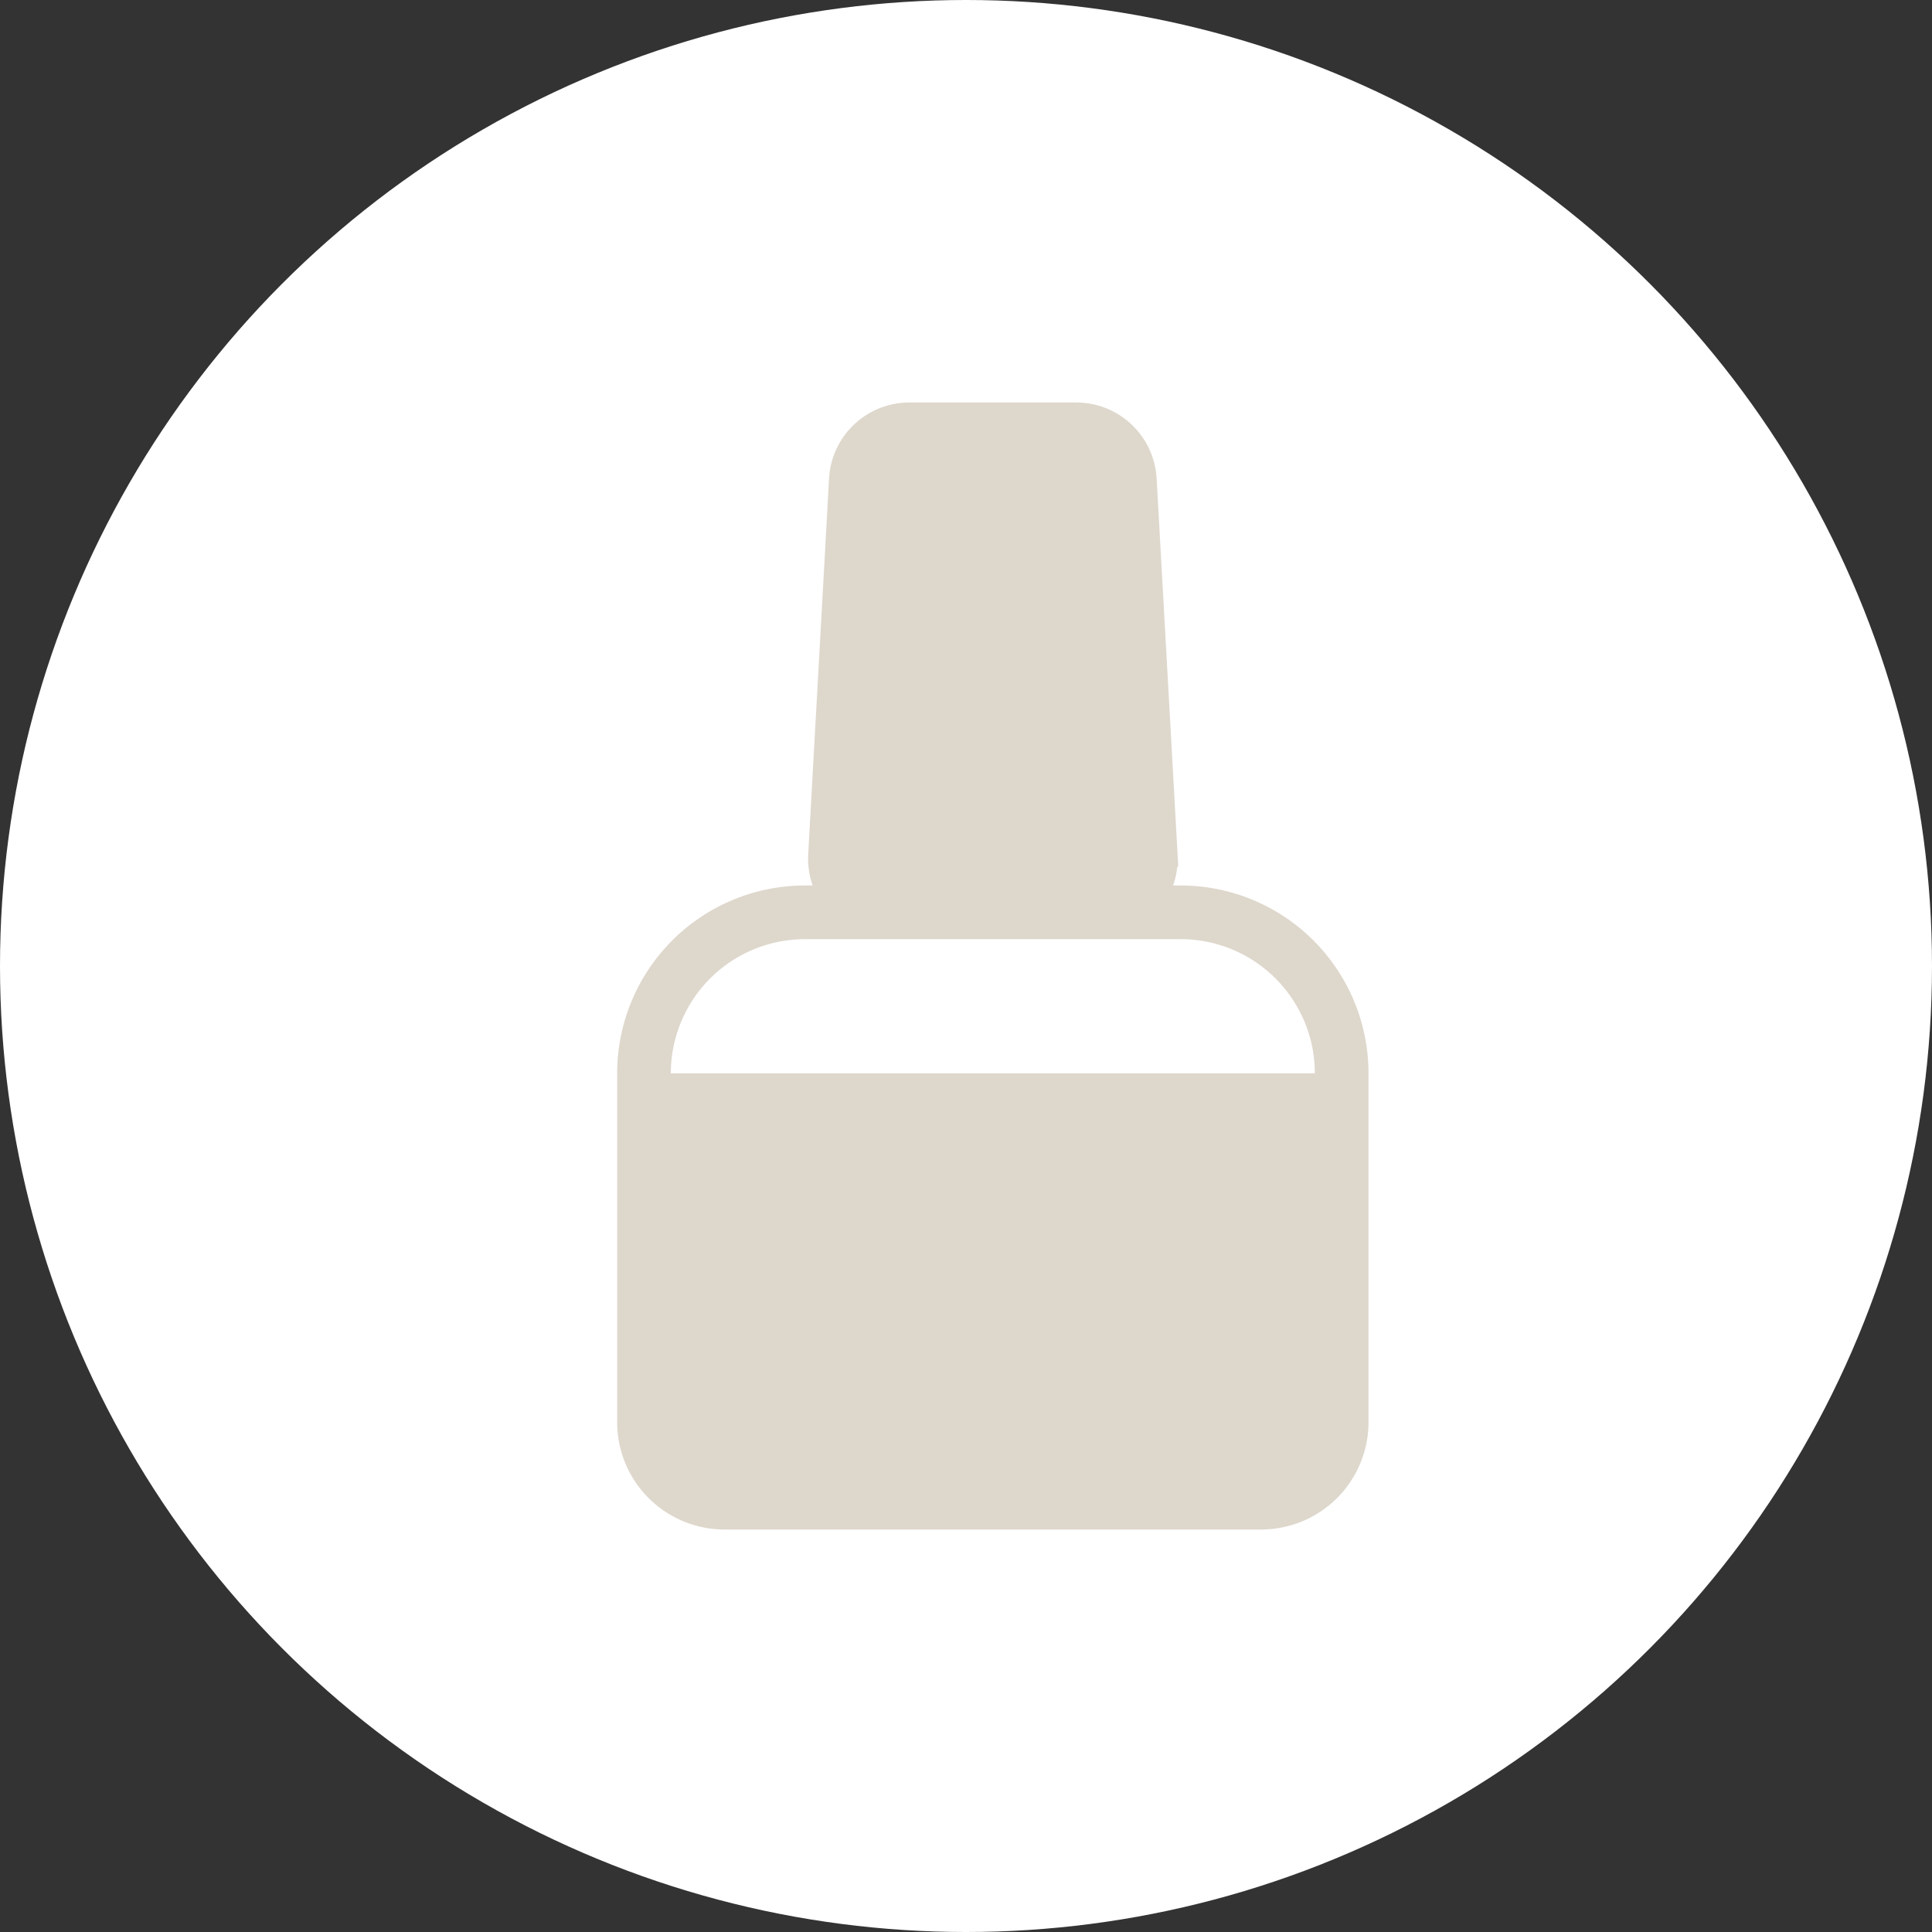
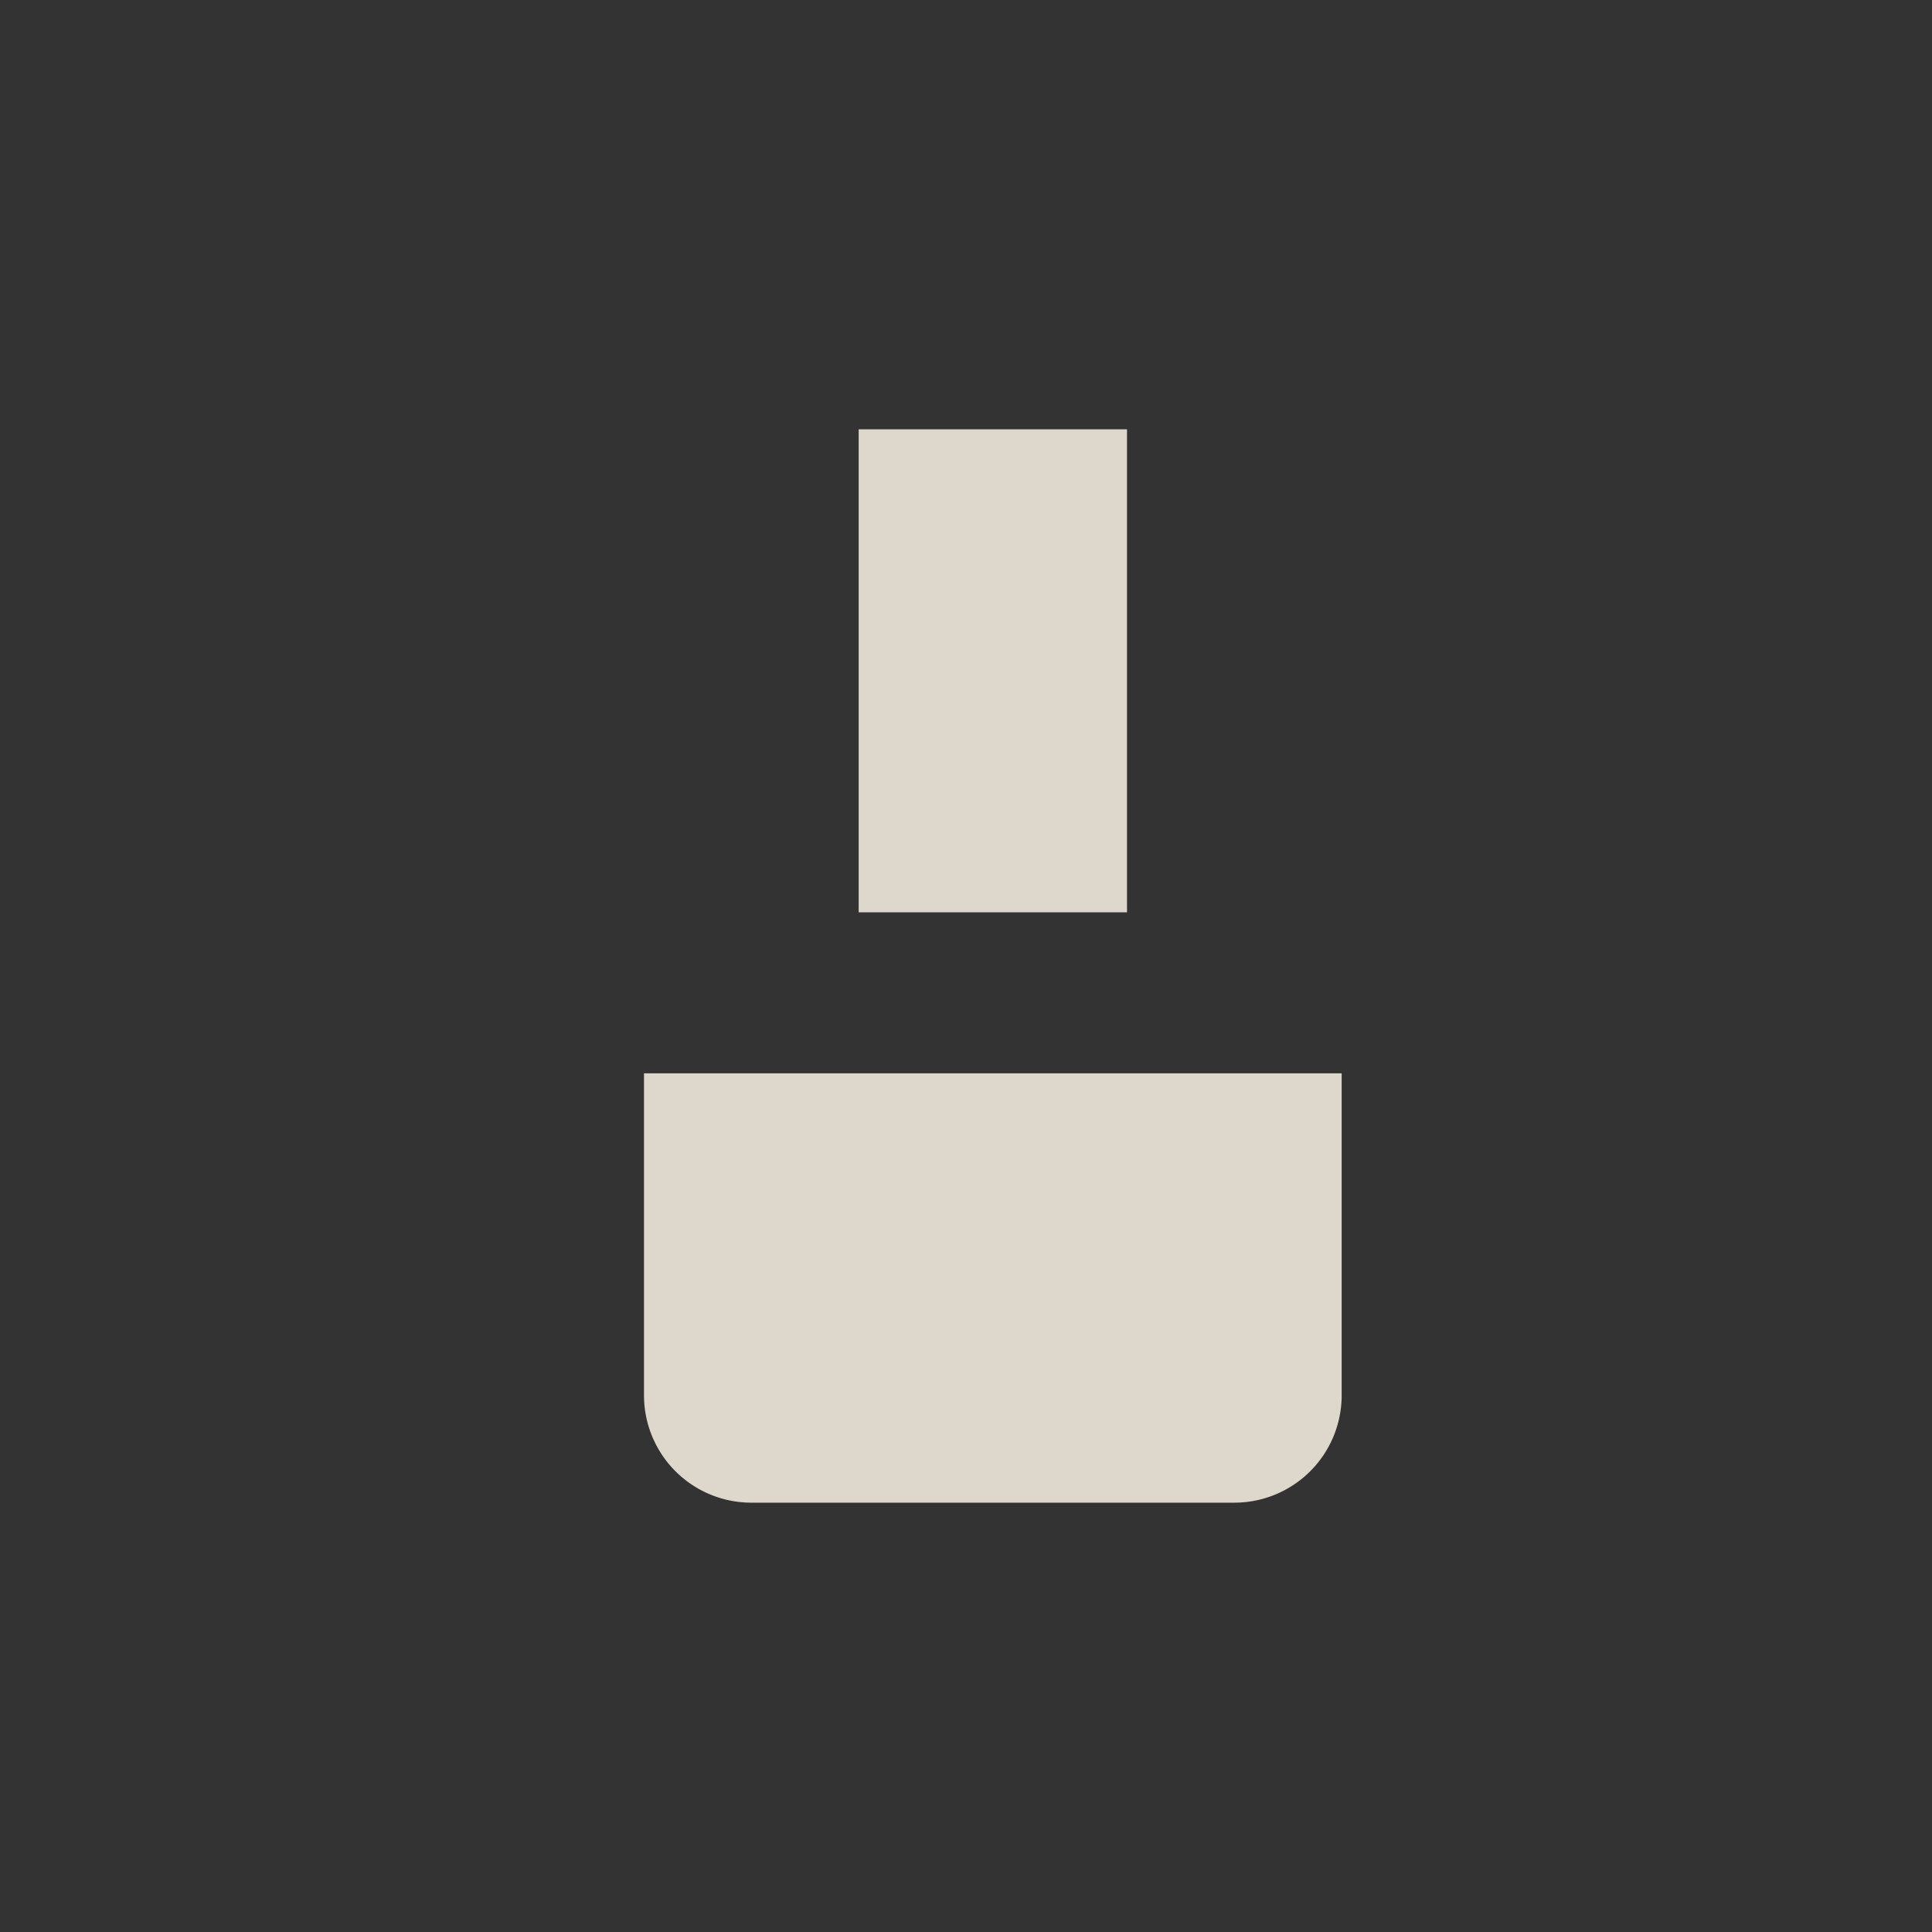
<svg xmlns="http://www.w3.org/2000/svg" width="36" height="36" viewBox="0 0 36 36" fill="none">
  <rect x="0" y="0" width="36" height="36" fill="#333333" stroke="none" />
-   <circle cx="18" cy="18" r="18" fill="#fff" />
-   <path d="M15.947 8.945a1 1 0 011-.945h3.108a1 1 0 01.998.945l.195 3.5.195 3.5a1 1 0 01-1 1.055h-3.886a1 1 0 01-.998-1.055l.389-7zM12 20a3 3 0 013-3h7a3 3 0 013 3v6.5a1.5 1.5 0 01-1.5 1.5h-10a1.5 1.5 0 01-1.5-1.5V20z" stroke="#DED7CC" />
  <path d="M12 20h13v6a2 2 0 01-2 2h-9a2 2 0 01-2-2v-6zm4-12h5v9h-5z" fill="#DED7CC" />
</svg>